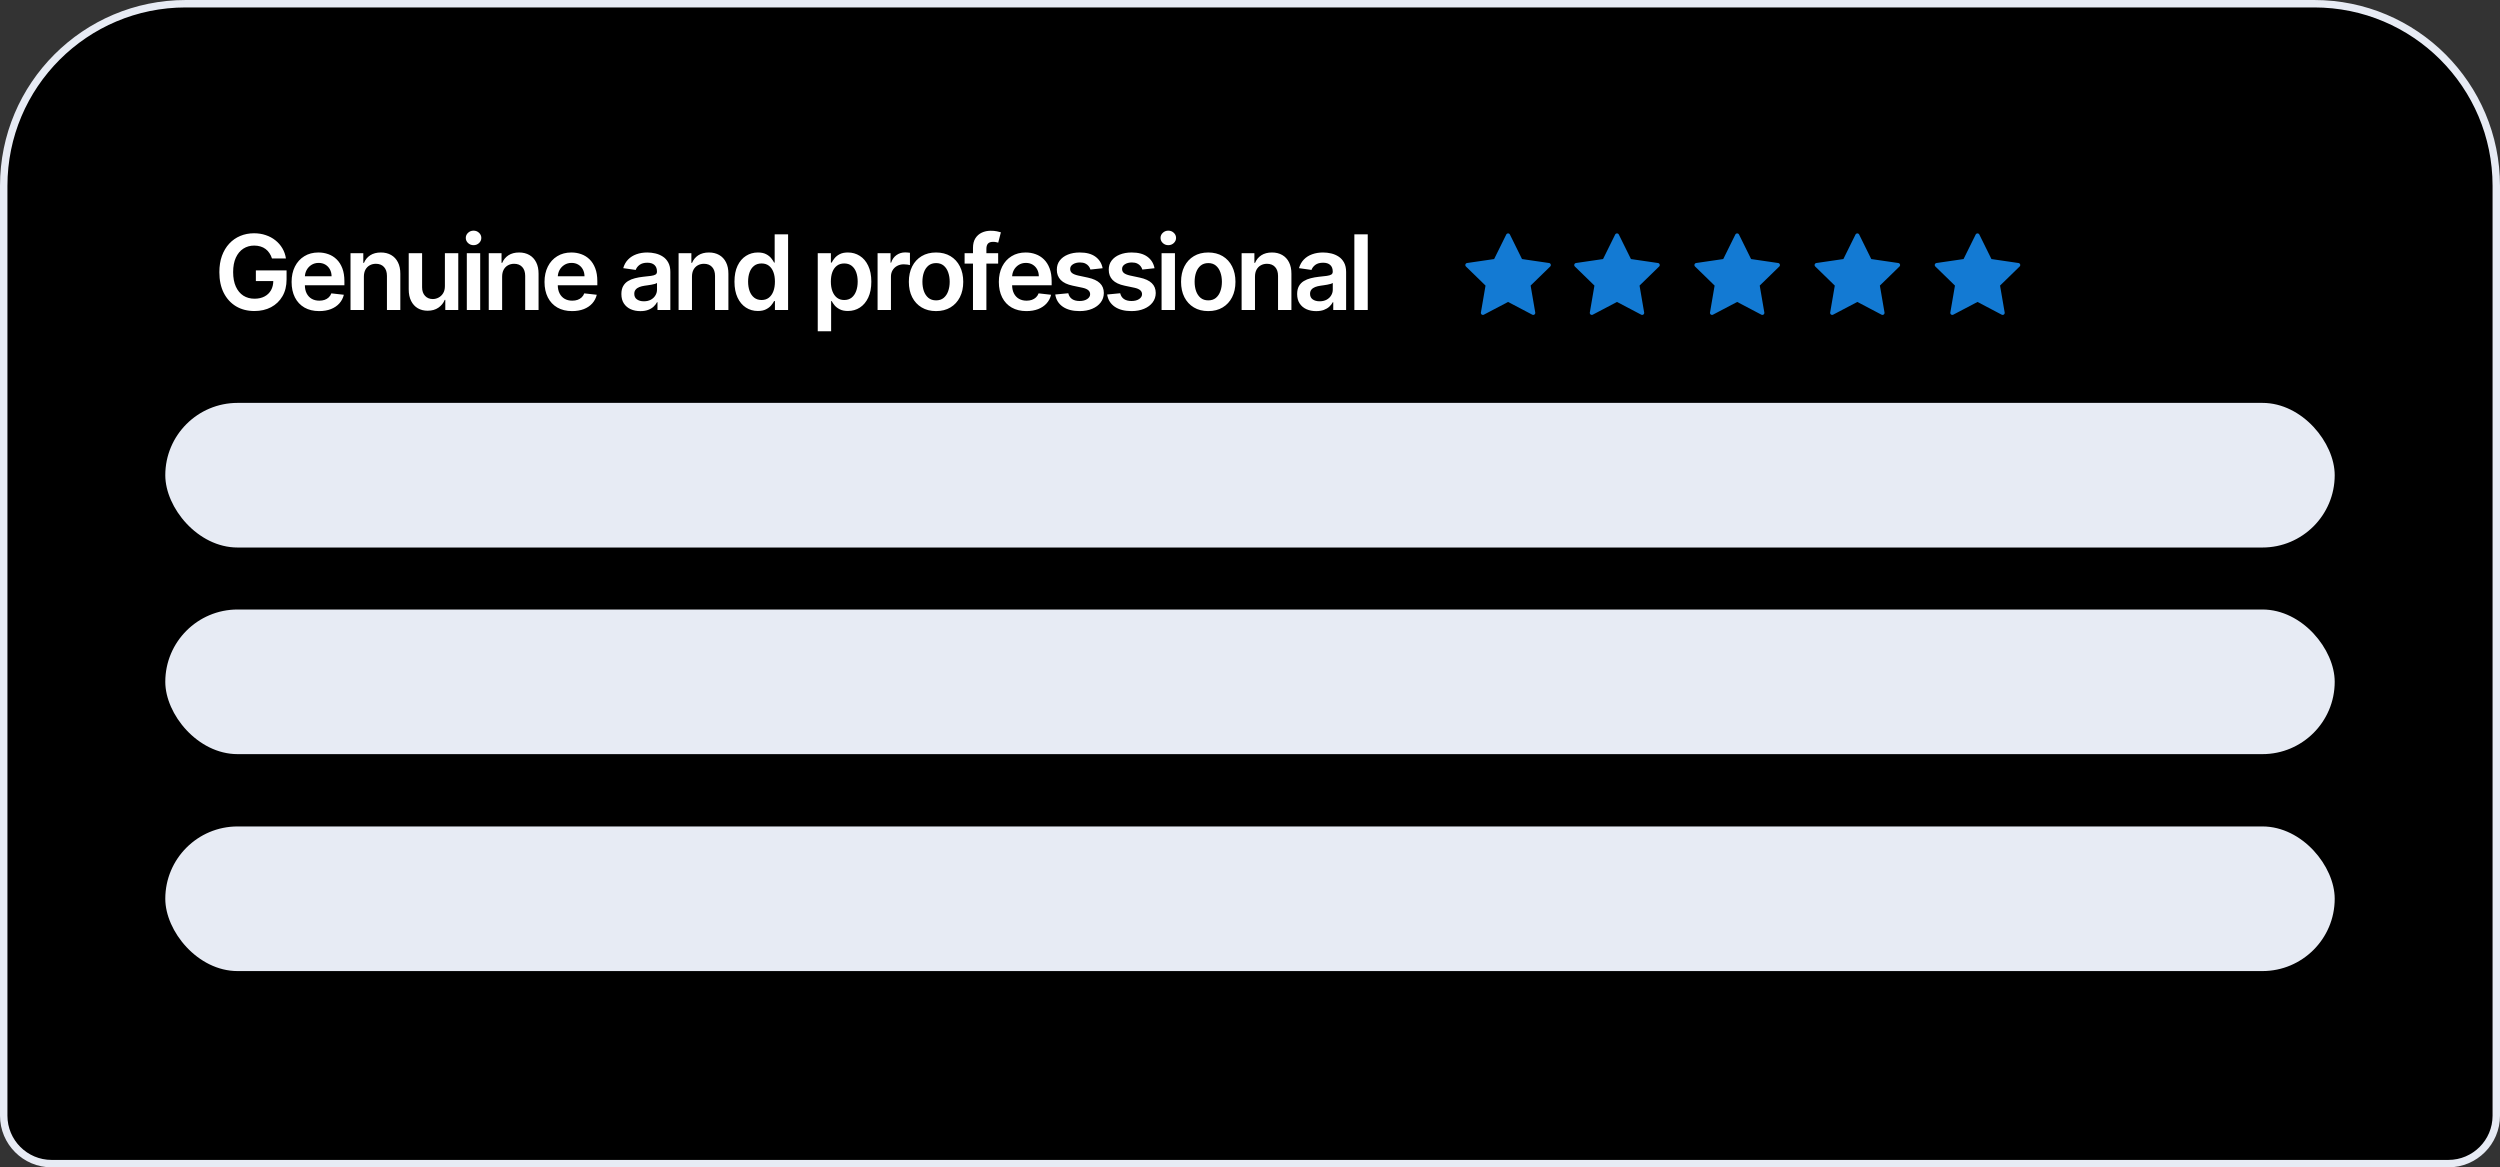
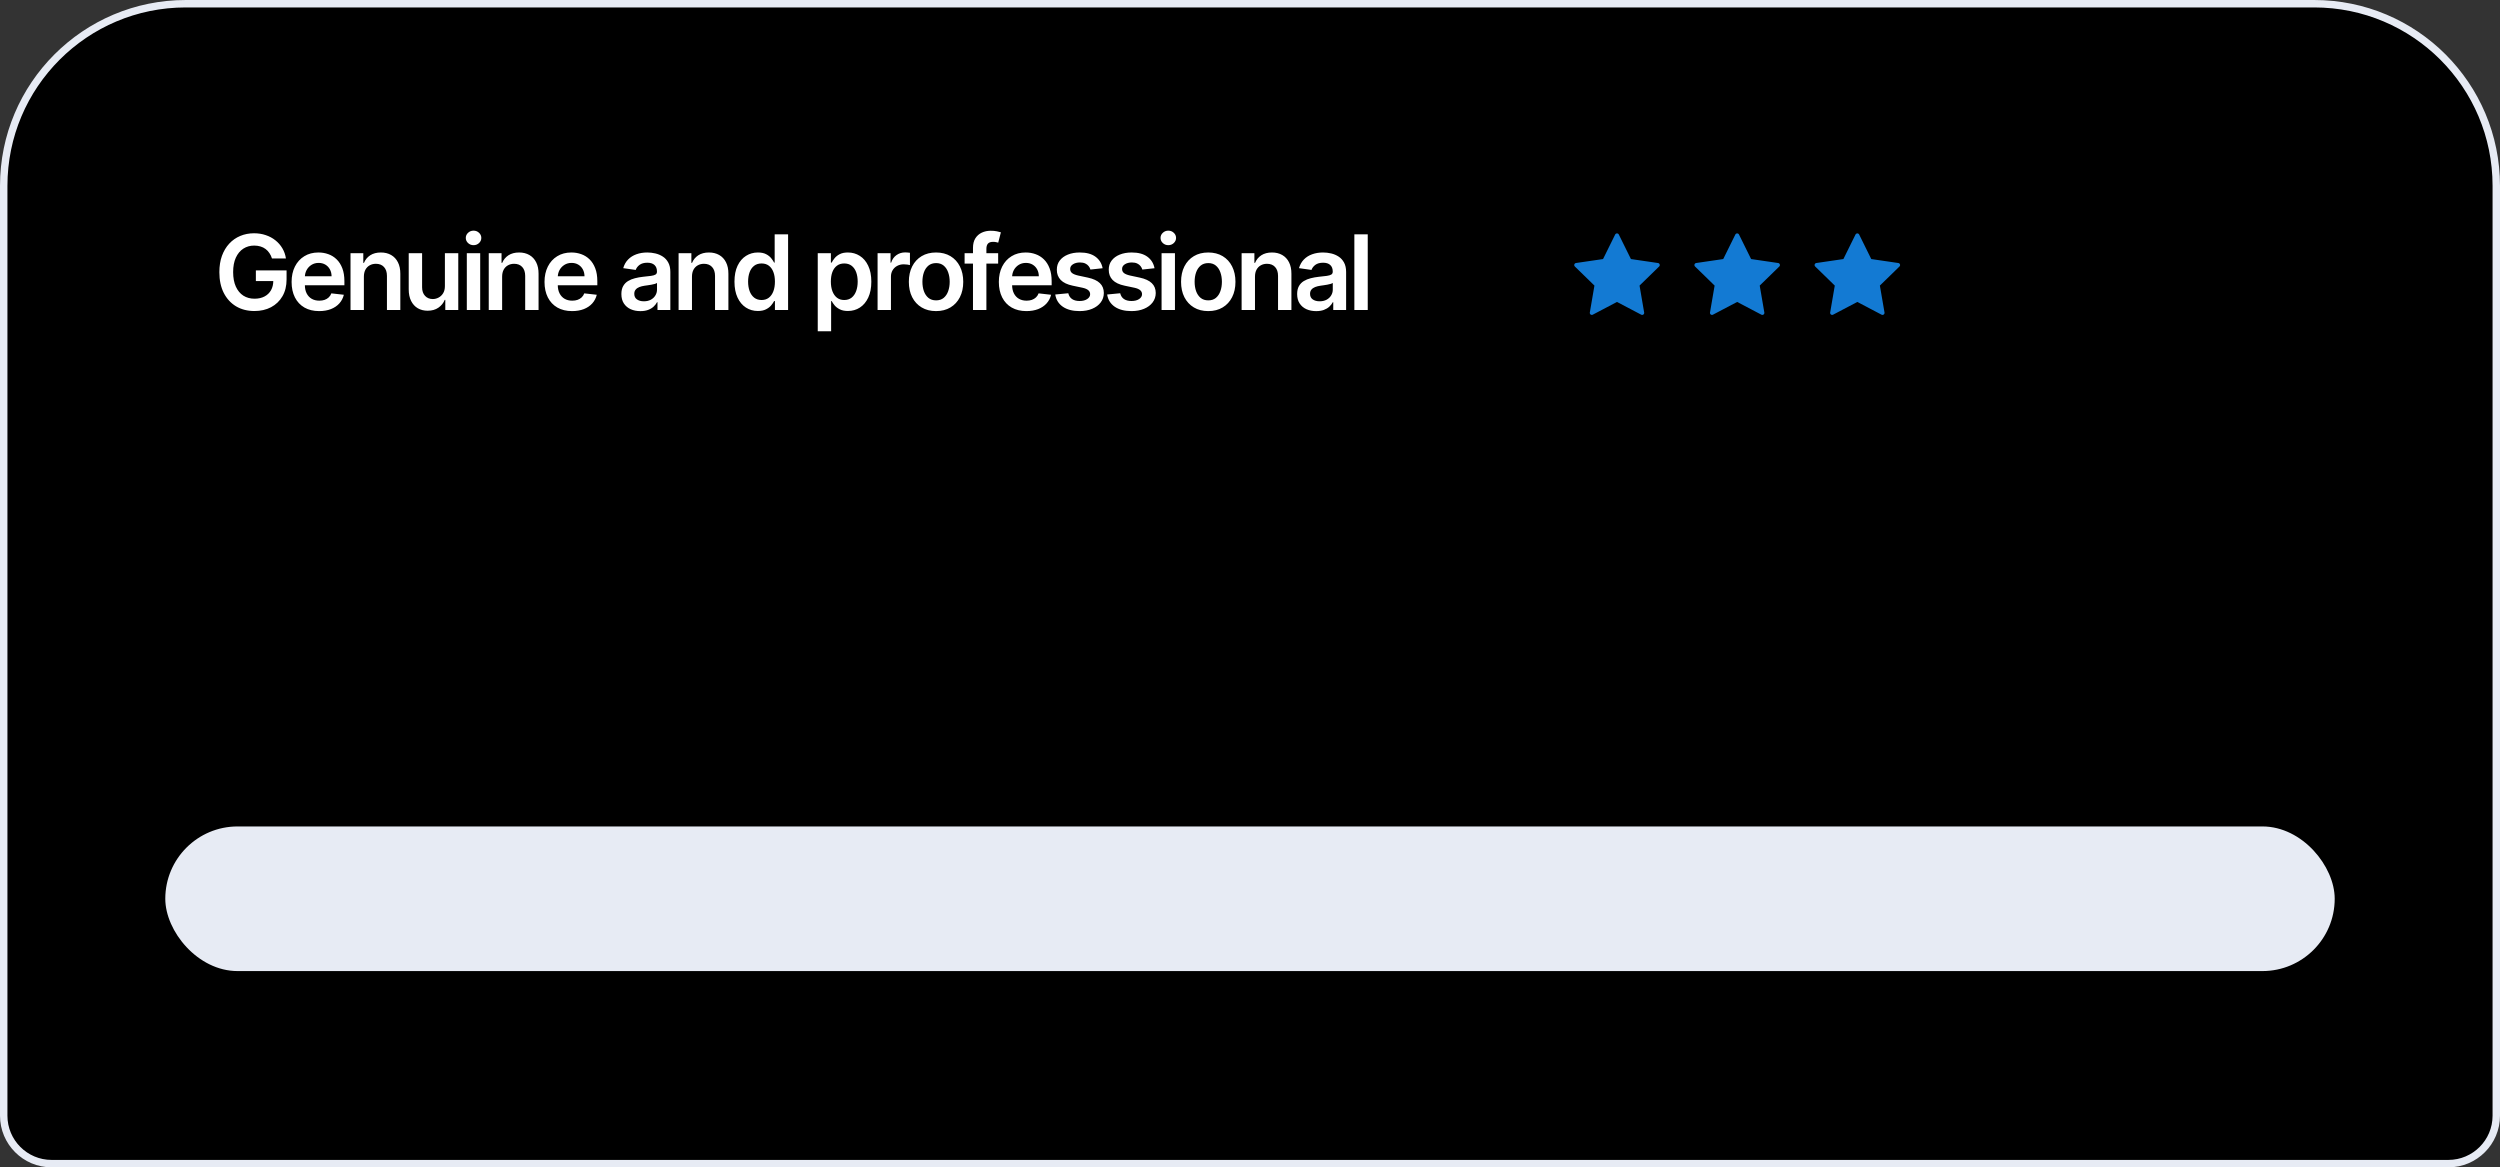
<svg xmlns="http://www.w3.org/2000/svg" width="242" height="113" viewBox="0 0 242 113" fill="none">
  <rect x="0" y="0" width="242" height="113" fill="#333333" stroke="none" />
  <path d="M0.36 17.987C0.36 8.252 8.252 0.36 17.987 0.36H224.013C233.748 0.36 241.64 8.252 241.64 17.987V108C241.64 110.563 239.563 112.64 237 112.64H5C2.437 112.64 0.36 110.563 0.36 108V17.987Z" fill="black" stroke="#E7EBF4" stroke-width="0.719" />
  <path d="M26.327 25.02C26.268 24.827 26.185 24.654 26.081 24.502C25.978 24.346 25.854 24.214 25.709 24.105C25.565 23.995 25.401 23.913 25.215 23.858C25.029 23.8 24.826 23.772 24.607 23.772C24.213 23.772 23.863 23.871 23.555 24.069C23.248 24.267 23.006 24.558 22.829 24.942C22.655 25.323 22.568 25.788 22.568 26.336C22.568 26.89 22.655 27.358 22.829 27.742C23.003 28.126 23.245 28.418 23.555 28.619C23.865 28.816 24.225 28.915 24.635 28.915C25.007 28.915 25.329 28.844 25.601 28.701C25.875 28.558 26.087 28.355 26.234 28.093C26.382 27.828 26.456 27.518 26.456 27.163L26.756 27.209H24.768V26.172H27.74V27.052C27.74 27.679 27.607 28.221 27.34 28.679C27.073 29.137 26.705 29.49 26.238 29.738C25.77 29.984 25.234 30.107 24.628 30.107C23.953 30.107 23.361 29.955 22.851 29.652C22.343 29.347 21.946 28.914 21.66 28.354C21.376 27.791 21.234 27.123 21.234 26.351C21.234 25.759 21.317 25.231 21.484 24.766C21.654 24.301 21.89 23.907 22.192 23.582C22.495 23.256 22.851 23.008 23.258 22.838C23.666 22.667 24.11 22.581 24.589 22.581C24.994 22.581 25.372 22.64 25.723 22.76C26.073 22.876 26.384 23.043 26.656 23.26C26.931 23.477 27.156 23.735 27.332 24.033C27.509 24.331 27.625 24.66 27.679 25.02H26.327ZM30.895 30.114C30.344 30.114 29.868 29.999 29.468 29.77C29.069 29.539 28.763 29.212 28.548 28.79C28.334 28.366 28.227 27.866 28.227 27.291C28.227 26.726 28.334 26.23 28.548 25.803C28.765 25.374 29.068 25.04 29.457 24.802C29.846 24.561 30.302 24.441 30.827 24.441C31.166 24.441 31.485 24.495 31.785 24.605C32.088 24.712 32.355 24.88 32.587 25.106C32.82 25.332 33.004 25.621 33.138 25.972C33.271 26.32 33.338 26.735 33.338 27.216V27.613H28.834V26.741H32.097C32.094 26.493 32.041 26.272 31.936 26.079C31.831 25.883 31.684 25.73 31.496 25.617C31.31 25.505 31.093 25.449 30.845 25.449C30.58 25.449 30.348 25.514 30.147 25.642C29.947 25.769 29.791 25.936 29.679 26.143C29.569 26.348 29.513 26.574 29.511 26.819V27.581C29.511 27.901 29.569 28.175 29.686 28.404C29.803 28.63 29.966 28.805 30.176 28.926C30.386 29.045 30.631 29.105 30.913 29.105C31.101 29.105 31.272 29.079 31.424 29.026C31.577 28.971 31.709 28.892 31.821 28.787C31.933 28.682 32.018 28.552 32.075 28.397L33.284 28.533C33.208 28.852 33.062 29.131 32.848 29.37C32.636 29.606 32.364 29.789 32.032 29.921C31.701 30.049 31.322 30.114 30.895 30.114ZM35.224 26.787V30.006H33.93V24.512H35.167V25.446H35.232C35.358 25.138 35.559 24.894 35.836 24.712C36.115 24.531 36.46 24.441 36.87 24.441C37.249 24.441 37.579 24.522 37.861 24.684C38.144 24.846 38.364 25.081 38.519 25.389C38.676 25.696 38.754 26.069 38.751 26.508V30.006H37.456V26.708C37.456 26.341 37.361 26.054 37.17 25.846C36.982 25.639 36.721 25.535 36.387 25.535C36.16 25.535 35.959 25.585 35.782 25.686C35.608 25.783 35.471 25.925 35.371 26.111C35.273 26.297 35.224 26.522 35.224 26.787ZM43.066 27.696V24.512H44.361V30.006H43.105V29.03H43.048C42.924 29.337 42.72 29.589 42.436 29.785C42.155 29.98 41.808 30.078 41.395 30.078C41.035 30.078 40.717 29.998 40.44 29.838C40.166 29.676 39.952 29.441 39.797 29.134C39.642 28.824 39.564 28.449 39.564 28.01V24.512H40.859V27.81C40.859 28.158 40.954 28.435 41.145 28.64C41.336 28.845 41.586 28.948 41.896 28.948C42.087 28.948 42.272 28.901 42.45 28.808C42.629 28.715 42.776 28.577 42.891 28.393C43.007 28.207 43.066 27.975 43.066 27.696ZM45.188 30.006V24.512H46.483V30.006H45.188ZM45.84 23.733C45.634 23.733 45.458 23.665 45.31 23.529C45.162 23.39 45.088 23.224 45.088 23.031C45.088 22.836 45.162 22.67 45.31 22.534C45.458 22.396 45.634 22.327 45.84 22.327C46.047 22.327 46.223 22.396 46.369 22.534C46.517 22.67 46.591 22.836 46.591 23.031C46.591 23.224 46.517 23.39 46.369 23.529C46.223 23.665 46.047 23.733 45.84 23.733ZM48.606 26.787V30.006H47.311V24.512H48.549V25.446H48.613C48.74 25.138 48.941 24.894 49.218 24.712C49.497 24.531 49.841 24.441 50.251 24.441C50.63 24.441 50.961 24.522 51.242 24.684C51.526 24.846 51.745 25.081 51.9 25.389C52.058 25.696 52.135 26.069 52.133 26.508V30.006H50.838V26.708C50.838 26.341 50.743 26.054 50.552 25.846C50.364 25.639 50.102 25.535 49.769 25.535C49.542 25.535 49.34 25.585 49.164 25.686C48.99 25.783 48.853 25.925 48.753 26.111C48.655 26.297 48.606 26.522 48.606 26.787ZM55.378 30.114C54.827 30.114 54.351 29.999 53.951 29.77C53.552 29.539 53.246 29.212 53.031 28.79C52.817 28.366 52.709 27.866 52.709 27.291C52.709 26.726 52.817 26.23 53.031 25.803C53.248 25.374 53.551 25.04 53.94 24.802C54.329 24.561 54.785 24.441 55.31 24.441C55.648 24.441 55.968 24.495 56.269 24.605C56.571 24.712 56.838 24.88 57.07 25.106C57.303 25.332 57.487 25.621 57.62 25.972C57.754 26.32 57.821 26.735 57.821 27.216V27.613H53.318V26.741H56.58C56.577 26.493 56.524 26.272 56.419 26.079C56.314 25.883 56.167 25.73 55.979 25.617C55.793 25.505 55.576 25.449 55.328 25.449C55.063 25.449 54.831 25.514 54.63 25.642C54.43 25.769 54.274 25.936 54.162 26.143C54.052 26.348 53.996 26.574 53.993 26.819V27.581C53.993 27.901 54.052 28.175 54.169 28.404C54.286 28.63 54.449 28.805 54.659 28.926C54.869 29.045 55.114 29.105 55.396 29.105C55.584 29.105 55.755 29.079 55.907 29.026C56.06 28.971 56.192 28.892 56.304 28.787C56.416 28.682 56.501 28.552 56.558 28.397L57.767 28.533C57.691 28.852 57.545 29.131 57.331 29.37C57.119 29.606 56.847 29.789 56.515 29.921C56.184 30.049 55.805 30.114 55.378 30.114ZM61.988 30.117C61.64 30.117 61.327 30.055 61.048 29.931C60.771 29.805 60.552 29.619 60.39 29.373C60.23 29.128 60.15 28.825 60.15 28.465C60.15 28.155 60.207 27.898 60.322 27.696C60.436 27.493 60.592 27.331 60.79 27.209C60.988 27.088 61.211 26.996 61.459 26.934C61.709 26.869 61.968 26.823 62.235 26.794C62.557 26.761 62.818 26.731 63.019 26.705C63.219 26.676 63.364 26.633 63.455 26.576C63.548 26.517 63.594 26.425 63.594 26.301V26.279C63.594 26.01 63.515 25.801 63.355 25.653C63.195 25.505 62.965 25.431 62.664 25.431C62.347 25.431 62.096 25.501 61.91 25.639C61.726 25.777 61.602 25.941 61.538 26.129L60.329 25.957C60.424 25.623 60.581 25.345 60.801 25.12C61.02 24.894 61.289 24.724 61.606 24.612C61.923 24.498 62.273 24.441 62.657 24.441C62.922 24.441 63.185 24.472 63.448 24.534C63.71 24.596 63.95 24.698 64.167 24.841C64.384 24.982 64.558 25.174 64.689 25.417C64.823 25.66 64.889 25.965 64.889 26.329V30.006H63.645V29.252H63.602C63.523 29.404 63.412 29.547 63.269 29.681C63.128 29.812 62.951 29.918 62.736 29.999C62.524 30.078 62.275 30.117 61.988 30.117ZM62.325 29.166C62.585 29.166 62.81 29.114 63.001 29.012C63.191 28.907 63.338 28.769 63.441 28.597C63.546 28.425 63.598 28.238 63.598 28.035V27.388C63.557 27.421 63.488 27.452 63.391 27.481C63.295 27.51 63.188 27.535 63.069 27.556C62.949 27.578 62.831 27.597 62.715 27.613C62.598 27.63 62.496 27.644 62.41 27.656C62.217 27.683 62.044 27.726 61.892 27.785C61.739 27.845 61.619 27.928 61.531 28.035C61.442 28.14 61.398 28.276 61.398 28.443C61.398 28.682 61.485 28.862 61.659 28.983C61.834 29.105 62.055 29.166 62.325 29.166ZM66.983 26.787V30.006H65.688V24.512H66.925V25.446H66.99C67.116 25.138 67.318 24.894 67.594 24.712C67.873 24.531 68.218 24.441 68.628 24.441C69.007 24.441 69.337 24.522 69.619 24.684C69.903 24.846 70.122 25.081 70.277 25.389C70.434 25.696 70.512 26.069 70.509 26.508V30.006H69.215V26.708C69.215 26.341 69.119 26.054 68.928 25.846C68.74 25.639 68.479 25.535 68.145 25.535C67.918 25.535 67.717 25.585 67.54 25.686C67.366 25.783 67.229 25.925 67.129 26.111C67.031 26.297 66.983 26.522 66.983 26.787ZM73.361 30.103C72.929 30.103 72.543 29.992 72.202 29.77C71.861 29.549 71.591 29.227 71.394 28.805C71.196 28.382 71.097 27.87 71.097 27.266C71.097 26.656 71.197 26.141 71.397 25.721C71.6 25.299 71.873 24.981 72.216 24.766C72.56 24.549 72.942 24.441 73.364 24.441C73.686 24.441 73.951 24.495 74.159 24.605C74.366 24.712 74.531 24.843 74.652 24.995C74.774 25.145 74.868 25.287 74.935 25.421H74.988V22.681H76.287V30.006H75.013V29.141H74.935C74.868 29.274 74.771 29.416 74.645 29.566C74.519 29.714 74.352 29.841 74.144 29.945C73.937 30.05 73.676 30.103 73.361 30.103ZM73.722 29.041C73.996 29.041 74.23 28.967 74.423 28.819C74.616 28.669 74.763 28.46 74.863 28.193C74.963 27.926 75.013 27.615 75.013 27.259C75.013 26.904 74.963 26.595 74.863 26.333C74.765 26.071 74.62 25.867 74.427 25.721C74.236 25.576 74.001 25.503 73.722 25.503C73.434 25.503 73.193 25.578 73 25.728C72.806 25.879 72.661 26.086 72.563 26.351C72.465 26.615 72.416 26.918 72.416 27.259C72.416 27.603 72.465 27.909 72.563 28.179C72.663 28.446 72.81 28.657 73.003 28.812C73.199 28.964 73.438 29.041 73.722 29.041ZM79.158 32.067V24.512H80.431V25.421H80.506C80.573 25.287 80.667 25.145 80.789 24.995C80.91 24.843 81.075 24.712 81.282 24.605C81.49 24.495 81.755 24.441 82.076 24.441C82.501 24.441 82.884 24.549 83.225 24.766C83.568 24.981 83.84 25.299 84.04 25.721C84.243 26.141 84.344 26.656 84.344 27.266C84.344 27.87 84.245 28.382 84.047 28.805C83.849 29.227 83.58 29.549 83.239 29.77C82.898 29.992 82.512 30.103 82.08 30.103C81.765 30.103 81.504 30.05 81.297 29.945C81.089 29.841 80.922 29.714 80.796 29.566C80.672 29.416 80.575 29.274 80.506 29.141H80.453V32.067H79.158ZM80.427 27.259C80.427 27.615 80.478 27.926 80.578 28.193C80.68 28.46 80.827 28.669 81.018 28.819C81.211 28.967 81.445 29.041 81.719 29.041C82.005 29.041 82.245 28.964 82.438 28.812C82.631 28.657 82.776 28.446 82.874 28.179C82.974 27.909 83.024 27.603 83.024 27.259C83.024 26.918 82.975 26.615 82.878 26.351C82.78 26.086 82.635 25.879 82.441 25.728C82.248 25.578 82.007 25.503 81.719 25.503C81.442 25.503 81.207 25.576 81.014 25.721C80.821 25.867 80.674 26.071 80.574 26.333C80.476 26.595 80.427 26.904 80.427 27.259ZM84.95 30.006V24.512H86.205V25.428H86.262C86.362 25.111 86.534 24.866 86.777 24.695C87.023 24.521 87.303 24.433 87.618 24.433C87.689 24.433 87.769 24.437 87.858 24.444C87.948 24.449 88.023 24.457 88.083 24.469V25.66C88.028 25.641 87.941 25.625 87.822 25.61C87.705 25.594 87.592 25.585 87.482 25.585C87.246 25.585 87.034 25.637 86.845 25.739C86.659 25.839 86.513 25.979 86.405 26.158C86.298 26.336 86.244 26.543 86.244 26.776V30.006H84.95ZM90.61 30.114C90.073 30.114 89.608 29.996 89.215 29.759C88.821 29.523 88.516 29.193 88.299 28.769C88.084 28.344 87.977 27.848 87.977 27.281C87.977 26.713 88.084 26.216 88.299 25.789C88.516 25.362 88.821 25.031 89.215 24.795C89.608 24.559 90.073 24.441 90.61 24.441C91.146 24.441 91.611 24.559 92.005 24.795C92.398 25.031 92.702 25.362 92.917 25.789C93.134 26.216 93.242 26.713 93.242 27.281C93.242 27.848 93.134 28.344 92.917 28.769C92.702 29.193 92.398 29.523 92.005 29.759C91.611 29.996 91.146 30.114 90.61 30.114ZM90.617 29.076C90.908 29.076 91.151 28.997 91.347 28.837C91.542 28.674 91.688 28.458 91.783 28.186C91.881 27.914 91.93 27.611 91.93 27.277C91.93 26.941 91.881 26.637 91.783 26.365C91.688 26.091 91.542 25.873 91.347 25.71C91.151 25.548 90.908 25.467 90.617 25.467C90.319 25.467 90.071 25.548 89.873 25.71C89.677 25.873 89.531 26.091 89.433 26.365C89.338 26.637 89.29 26.941 89.29 27.277C89.29 27.611 89.338 27.914 89.433 28.186C89.531 28.458 89.677 28.674 89.873 28.837C90.071 28.997 90.319 29.076 90.617 29.076ZM96.621 24.512V25.514H93.373V24.512H96.621ZM94.185 30.006V23.994C94.185 23.624 94.261 23.316 94.414 23.071C94.569 22.825 94.776 22.642 95.036 22.52C95.296 22.398 95.584 22.337 95.902 22.337C96.126 22.337 96.325 22.355 96.499 22.391C96.673 22.427 96.802 22.459 96.885 22.488L96.628 23.489C96.573 23.473 96.504 23.456 96.42 23.439C96.337 23.42 96.244 23.41 96.141 23.41C95.9 23.41 95.73 23.469 95.63 23.586C95.532 23.7 95.483 23.865 95.483 24.079V30.006H94.185ZM99.357 30.114C98.806 30.114 98.33 29.999 97.93 29.77C97.531 29.539 97.225 29.212 97.01 28.79C96.796 28.366 96.688 27.866 96.688 27.291C96.688 26.726 96.796 26.23 97.01 25.803C97.227 25.374 97.53 25.04 97.919 24.802C98.307 24.561 98.764 24.441 99.289 24.441C99.627 24.441 99.947 24.495 100.247 24.605C100.55 24.712 100.817 24.88 101.049 25.106C101.282 25.332 101.466 25.621 101.599 25.972C101.733 26.32 101.8 26.735 101.8 27.216V27.613H97.296V26.741H100.559C100.556 26.493 100.502 26.272 100.398 26.079C100.293 25.883 100.146 25.73 99.958 25.617C99.772 25.505 99.555 25.449 99.307 25.449C99.042 25.449 98.809 25.514 98.609 25.642C98.409 25.769 98.253 25.936 98.141 26.143C98.031 26.348 97.975 26.574 97.972 26.819V27.581C97.972 27.901 98.031 28.175 98.148 28.404C98.264 28.63 98.428 28.805 98.638 28.926C98.848 29.045 99.093 29.105 99.375 29.105C99.563 29.105 99.733 29.079 99.886 29.026C100.039 28.971 100.171 28.892 100.283 28.787C100.395 28.682 100.48 28.552 100.537 28.397L101.746 28.533C101.67 28.852 101.524 29.131 101.31 29.37C101.097 29.606 100.826 29.789 100.494 29.921C100.163 30.049 99.784 30.114 99.357 30.114ZM106.734 25.965L105.553 26.093C105.52 25.974 105.462 25.862 105.378 25.757C105.297 25.652 105.187 25.567 105.049 25.503C104.911 25.439 104.742 25.407 104.541 25.407C104.272 25.407 104.045 25.465 103.862 25.582C103.68 25.699 103.591 25.85 103.593 26.036C103.591 26.196 103.649 26.326 103.769 26.426C103.89 26.526 104.091 26.608 104.37 26.673L105.307 26.873C105.827 26.985 106.213 27.163 106.466 27.406C106.721 27.649 106.85 27.968 106.852 28.361C106.85 28.707 106.748 29.012 106.548 29.277C106.35 29.539 106.075 29.744 105.722 29.892C105.369 30.04 104.963 30.114 104.505 30.114C103.833 30.114 103.292 29.973 102.882 29.692C102.471 29.408 102.227 29.013 102.148 28.508L103.411 28.386C103.468 28.634 103.59 28.821 103.776 28.948C103.962 29.074 104.204 29.137 104.502 29.137C104.809 29.137 105.056 29.074 105.242 28.948C105.431 28.821 105.525 28.665 105.525 28.479C105.525 28.322 105.464 28.192 105.342 28.089C105.223 27.987 105.037 27.908 104.784 27.853L103.847 27.656C103.32 27.547 102.93 27.362 102.678 27.102C102.425 26.84 102.3 26.508 102.302 26.108C102.3 25.769 102.391 25.476 102.577 25.228C102.766 24.977 103.027 24.784 103.361 24.648C103.697 24.51 104.085 24.441 104.523 24.441C105.167 24.441 105.674 24.578 106.044 24.852C106.416 25.126 106.646 25.497 106.734 25.965ZM111.758 25.965L110.578 26.093C110.545 25.974 110.486 25.862 110.403 25.757C110.322 25.652 110.212 25.567 110.074 25.503C109.935 25.439 109.766 25.407 109.566 25.407C109.296 25.407 109.07 25.465 108.886 25.582C108.705 25.699 108.615 25.85 108.618 26.036C108.615 26.196 108.674 26.326 108.793 26.426C108.915 26.526 109.115 26.608 109.394 26.673L110.331 26.873C110.851 26.985 111.237 27.163 111.49 27.406C111.745 27.649 111.874 27.968 111.876 28.361C111.874 28.707 111.773 29.012 111.572 29.277C111.374 29.539 111.099 29.744 110.746 29.892C110.393 30.04 109.988 30.114 109.53 30.114C108.857 30.114 108.316 29.973 107.906 29.692C107.496 29.408 107.251 29.013 107.173 28.508L108.435 28.386C108.493 28.634 108.614 28.821 108.8 28.948C108.986 29.074 109.228 29.137 109.526 29.137C109.834 29.137 110.081 29.074 110.267 28.948C110.455 28.821 110.549 28.665 110.549 28.479C110.549 28.322 110.489 28.192 110.367 28.089C110.248 27.987 110.062 27.908 109.809 27.853L108.872 27.656C108.345 27.547 107.955 27.362 107.702 27.102C107.449 26.84 107.324 26.508 107.327 26.108C107.324 25.769 107.416 25.476 107.602 25.228C107.79 24.977 108.051 24.784 108.385 24.648C108.722 24.51 109.109 24.441 109.548 24.441C110.192 24.441 110.698 24.578 111.068 24.852C111.44 25.126 111.67 25.497 111.758 25.965ZM112.44 30.006V24.512H113.735V30.006H112.44ZM113.091 23.733C112.886 23.733 112.71 23.665 112.562 23.529C112.414 23.39 112.34 23.224 112.34 23.031C112.34 22.836 112.414 22.67 112.562 22.534C112.71 22.396 112.886 22.327 113.091 22.327C113.299 22.327 113.475 22.396 113.621 22.534C113.769 22.67 113.843 22.836 113.843 23.031C113.843 23.224 113.769 23.39 113.621 23.529C113.475 23.665 113.299 23.733 113.091 23.733ZM116.96 30.114C116.423 30.114 115.958 29.996 115.565 29.759C115.171 29.523 114.866 29.193 114.649 28.769C114.434 28.344 114.327 27.848 114.327 27.281C114.327 26.713 114.434 26.216 114.649 25.789C114.866 25.362 115.171 25.031 115.565 24.795C115.958 24.559 116.423 24.441 116.96 24.441C117.496 24.441 117.961 24.559 118.355 24.795C118.748 25.031 119.052 25.362 119.267 25.789C119.484 26.216 119.592 26.713 119.592 27.281C119.592 27.848 119.484 28.344 119.267 28.769C119.052 29.193 118.748 29.523 118.355 29.759C117.961 29.996 117.496 30.114 116.96 30.114ZM116.967 29.076C117.258 29.076 117.501 28.997 117.697 28.837C117.892 28.674 118.037 28.458 118.133 28.186C118.231 27.914 118.28 27.611 118.28 27.277C118.28 26.941 118.231 26.637 118.133 26.365C118.037 26.091 117.892 25.873 117.697 25.71C117.501 25.548 117.258 25.467 116.967 25.467C116.669 25.467 116.421 25.548 116.223 25.71C116.027 25.873 115.881 26.091 115.783 26.365C115.687 26.637 115.64 26.941 115.64 27.277C115.64 27.611 115.687 27.914 115.783 28.186C115.881 28.458 116.027 28.674 116.223 28.837C116.421 28.997 116.669 29.076 116.967 29.076ZM121.482 26.787V30.006H120.188V24.512H121.425V25.446H121.49C121.616 25.138 121.818 24.894 122.094 24.712C122.373 24.531 122.718 24.441 123.128 24.441C123.507 24.441 123.837 24.522 124.119 24.684C124.402 24.846 124.622 25.081 124.777 25.389C124.934 25.696 125.012 26.069 125.009 26.508V30.006H123.714V26.708C123.714 26.341 123.619 26.054 123.428 25.846C123.24 25.639 122.979 25.535 122.645 25.535C122.418 25.535 122.217 25.585 122.04 25.686C121.866 25.783 121.729 25.925 121.629 26.111C121.531 26.297 121.482 26.522 121.482 26.787ZM127.403 30.117C127.055 30.117 126.741 30.055 126.462 29.931C126.186 29.805 125.966 29.619 125.804 29.373C125.644 29.128 125.564 28.825 125.564 28.465C125.564 28.155 125.622 27.898 125.736 27.696C125.851 27.493 126.007 27.331 126.205 27.209C126.403 27.088 126.626 26.996 126.874 26.934C127.124 26.869 127.383 26.823 127.65 26.794C127.972 26.761 128.233 26.731 128.433 26.705C128.633 26.676 128.779 26.633 128.869 26.576C128.962 26.517 129.009 26.425 129.009 26.301V26.279C129.009 26.01 128.929 25.801 128.769 25.653C128.61 25.505 128.379 25.431 128.079 25.431C127.762 25.431 127.51 25.501 127.324 25.639C127.141 25.777 127.017 25.941 126.952 26.129L125.743 25.957C125.839 25.623 125.996 25.345 126.215 25.12C126.435 24.894 126.703 24.724 127.02 24.612C127.337 24.498 127.688 24.441 128.072 24.441C128.337 24.441 128.6 24.472 128.862 24.534C129.125 24.596 129.364 24.698 129.581 24.841C129.798 24.982 129.972 25.174 130.104 25.417C130.237 25.66 130.304 25.965 130.304 26.329V30.006H129.059V29.252H129.016C128.937 29.404 128.827 29.547 128.683 29.681C128.543 29.812 128.365 29.918 128.151 29.999C127.938 30.078 127.689 30.117 127.403 30.117ZM127.739 29.166C127.999 29.166 128.224 29.114 128.415 29.012C128.606 28.907 128.753 28.769 128.855 28.597C128.96 28.425 129.013 28.238 129.013 28.035V27.388C128.972 27.421 128.903 27.452 128.805 27.481C128.71 27.51 128.602 27.535 128.483 27.556C128.364 27.578 128.246 27.597 128.129 27.613C128.012 27.63 127.911 27.644 127.825 27.656C127.632 27.683 127.459 27.726 127.306 27.785C127.154 27.845 127.033 27.928 126.945 28.035C126.857 28.14 126.813 28.276 126.813 28.443C126.813 28.682 126.9 28.862 127.074 28.983C127.248 29.105 127.47 29.166 127.739 29.166ZM132.397 22.681V30.006H131.102V22.681H132.397Z" fill="white" />
-   <rect x="16" y="39" width="210" height="14" rx="7" fill="#E7EBF4" />
-   <rect x="16" y="59" width="210" height="14" rx="7" fill="#E7EBF4" />
  <rect x="16" y="80" width="210" height="14" rx="7" fill="#E7EBF4" />
  <g clip-path="url(#clip0_1016_788)">
-     <path d="M145.982 22.789L147.2 25.256L149.924 25.655L147.953 27.575L148.418 30.287L145.982 29.006L143.545 30.287L144.01 27.575L142.039 25.655L144.763 25.256L145.982 22.789Z" fill="#137AD3" stroke="#137AD3" stroke-width="0.394" stroke-linecap="round" stroke-linejoin="round" />
-   </g>
+     </g>
  <path d="M156.524 22.789L157.743 25.256L160.467 25.655L158.496 27.575L158.961 30.287L156.524 29.006L154.088 30.287L154.553 27.575L152.582 25.655L155.306 25.256L156.524 22.789Z" fill="#137AD3" stroke="#137AD3" stroke-width="0.394" stroke-linecap="round" stroke-linejoin="round" />
  <g clip-path="url(#clip1_1016_788)">
    <path d="M168.157 22.789L169.376 25.256L172.1 25.655L170.129 27.575L170.594 30.287L168.157 29.006L165.721 30.287L166.186 27.575L164.215 25.655L166.939 25.256L168.157 22.789Z" fill="#137AD3" stroke="#137AD3" stroke-width="0.394" stroke-linecap="round" stroke-linejoin="round" />
  </g>
  <g clip-path="url(#clip2_1016_788)">
    <path d="M179.79 22.789L181.008 25.256L183.733 25.655L181.761 27.575L182.227 30.287L179.79 29.006L177.354 30.287L177.819 27.575L175.848 25.655L178.572 25.256L179.79 22.789Z" fill="#137AD3" stroke="#137AD3" stroke-width="0.394" stroke-linecap="round" stroke-linejoin="round" />
  </g>
-   <path d="M191.423 22.789L192.641 25.256L195.365 25.655L193.394 27.575L193.859 30.287L191.423 29.006L188.986 30.287L189.452 27.575L187.48 25.655L190.205 25.256L191.423 22.789Z" fill="#137AD3" stroke="#137AD3" stroke-width="0.394" stroke-linecap="round" stroke-linejoin="round" />
  <defs>
    <clipPath id="clip0_1016_788">
-       <rect width="9.462" height="9.462" fill="white" transform="translate(141.25 22)" />
-     </clipPath>
+       </clipPath>
    <clipPath id="clip1_1016_788">
      <rect width="9.462" height="9.462" fill="white" transform="translate(163.426 22)" />
    </clipPath>
    <clipPath id="clip2_1016_788">
      <rect width="9.462" height="9.462" fill="white" transform="translate(175.059 22)" />
    </clipPath>
  </defs>
</svg>